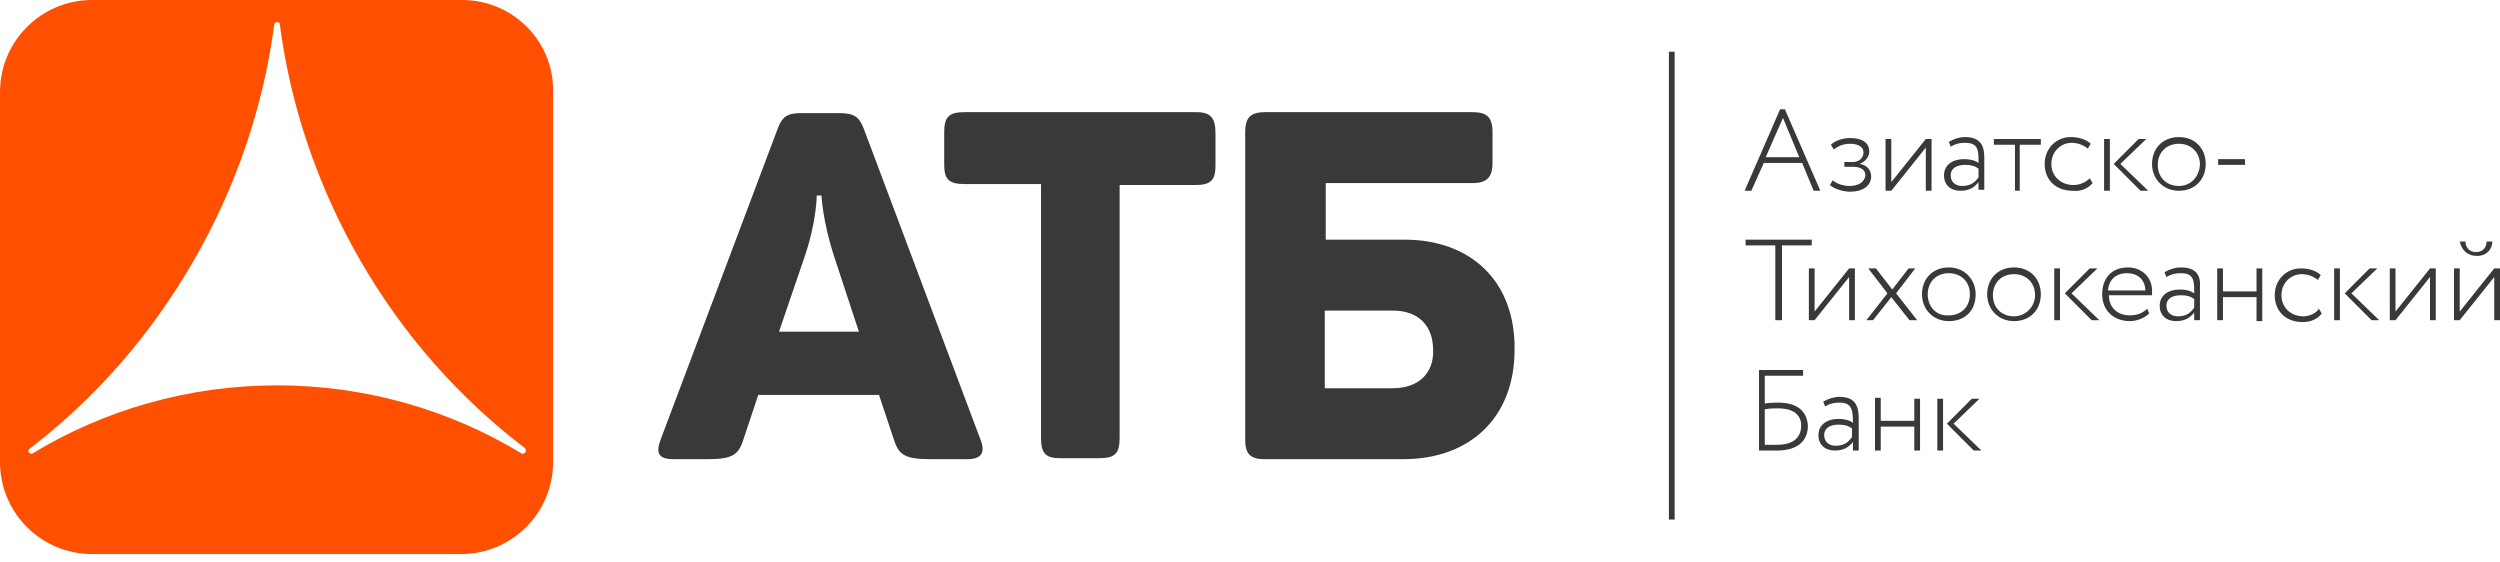
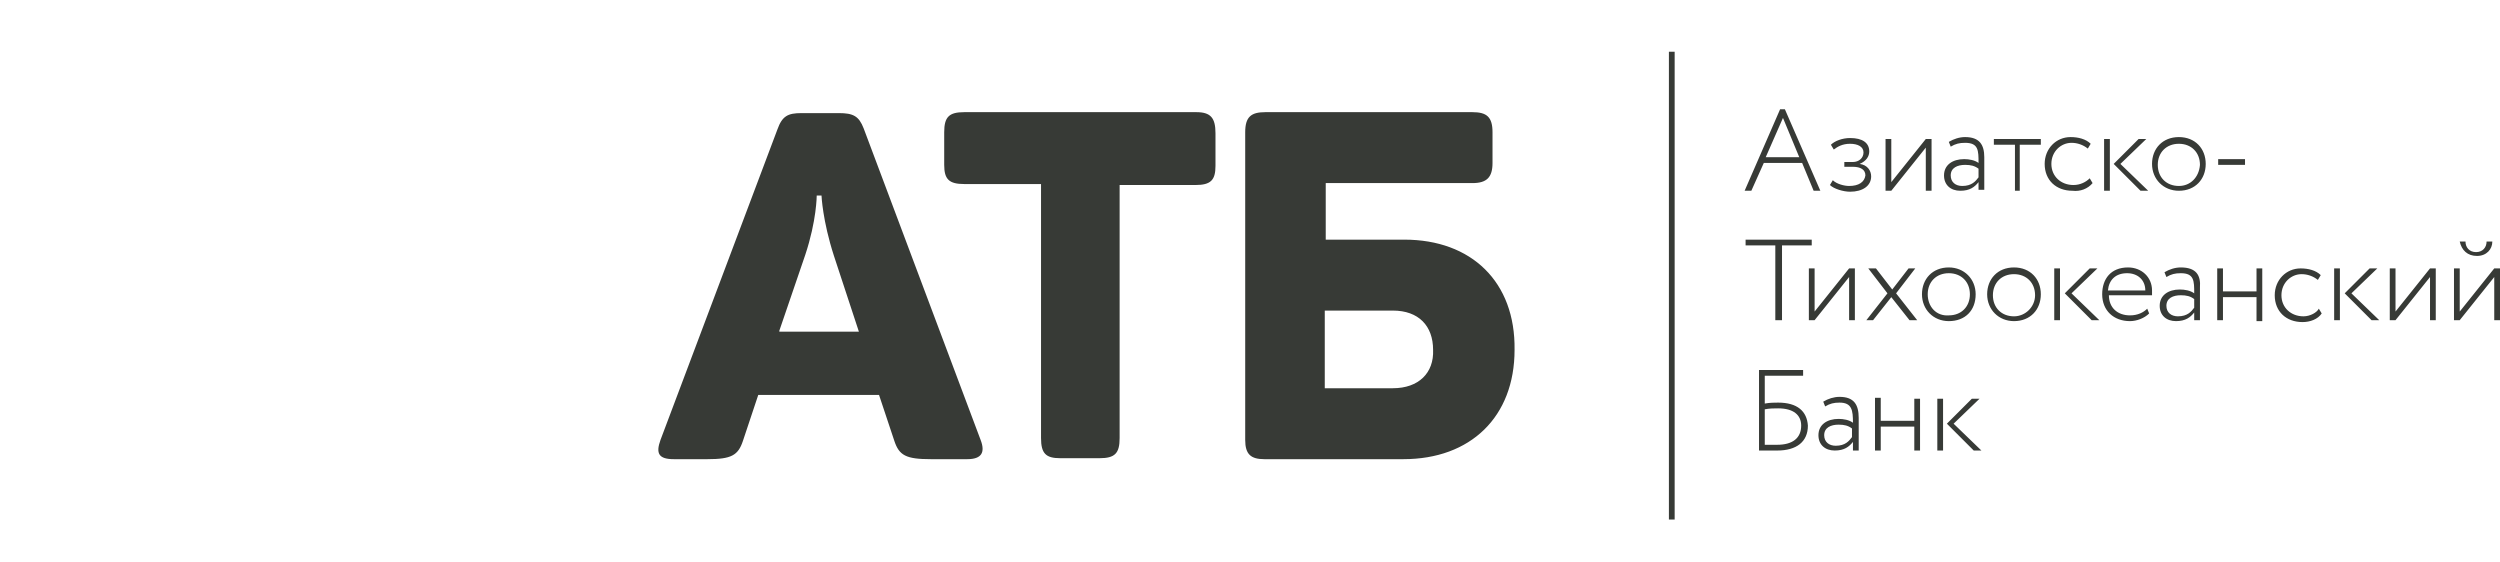
<svg xmlns="http://www.w3.org/2000/svg" width="160" height="36" viewBox="0 0 160 36" fill="none">
  <path d="M55.276 8.221C54.969 7.423 54.601 7.239 53.681 7.239H51.288C50.429 7.239 50.061 7.423 49.755 8.282L42.27 28.16C41.963 29.018 42.147 29.387 43.129 29.387H45.276C46.81 29.387 47.239 29.141 47.546 28.221L48.528 25.276H56.258L57.239 28.221C57.546 29.141 57.975 29.387 59.571 29.387H61.902C62.822 29.387 63.067 28.957 62.761 28.16L55.276 8.221ZM49.877 21.166L51.534 16.319C52.27 14.11 52.27 12.515 52.27 12.515H52.577C52.577 12.515 52.638 14.11 53.374 16.38L54.969 21.227H49.877V21.166ZM76.564 7.178H61.718C60.736 7.178 60.429 7.485 60.429 8.466V10.552C60.429 11.472 60.736 11.779 61.718 11.779H66.626V28.037C66.626 29.018 66.932 29.325 67.853 29.325H70.368C71.35 29.325 71.656 29.018 71.656 28.037V11.841H76.503C77.485 11.841 77.791 11.534 77.791 10.614V8.528C77.791 7.546 77.485 7.178 76.564 7.178ZM89.877 15.337H84.847V11.718H94.233C95.153 11.718 95.521 11.35 95.521 10.429V8.466C95.521 7.485 95.153 7.178 94.233 7.178H80.982C80.061 7.178 79.693 7.485 79.693 8.466V28.16C79.693 29.08 80.061 29.387 80.92 29.387H89.816C94.11 29.387 96.932 26.687 96.932 22.393C96.994 18.037 94.172 15.337 89.877 15.337ZM89.141 24.847H84.785V19.877H89.141C90.797 19.877 91.718 20.859 91.718 22.393C91.779 23.865 90.797 24.847 89.141 24.847ZM106.81 33.252H107.178V3.313H106.81V33.252ZM118.343 11.902C118.037 11.902 117.546 11.779 117.3 11.534L117.116 11.841C117.362 12.086 117.975 12.27 118.405 12.27C119.202 12.27 119.754 11.902 119.754 11.288C119.754 10.92 119.509 10.552 119.018 10.491C119.448 10.307 119.632 10 119.632 9.693C119.632 9.141 119.202 8.834 118.405 8.834C117.914 8.834 117.423 9.018 117.178 9.264L117.362 9.57C117.607 9.386 117.914 9.202 118.405 9.202C118.896 9.202 119.264 9.386 119.264 9.755C119.264 10.123 118.957 10.368 118.589 10.368H118.037V10.675H118.589C119.08 10.675 119.386 10.859 119.386 11.227C119.325 11.656 118.957 11.902 118.343 11.902ZM135.031 8.896H134.662V12.209H135.031V8.896ZM143.681 10.184H141.963V10.552H143.681V10.184ZM137.485 12.209L135.705 10.491L137.362 8.896H136.871L135.276 10.491L136.994 12.209H137.485ZM123.251 9.448V12.209H123.62V8.896H123.251L121.043 11.656V8.896H120.675V12.209H121.043L123.251 9.448ZM112.883 10.429H115.337L116.073 12.209H116.503L114.233 6.994H113.926L111.656 12.209H112.086L112.883 10.429ZM114.11 7.546L115.153 10.061H113.006L114.11 7.546ZM128.896 12.209H129.264V9.264H130.613V8.896H127.607V9.264H128.957V12.209H128.896ZM139.448 8.773C138.405 8.773 137.73 9.509 137.73 10.491C137.73 11.472 138.466 12.209 139.448 12.209C140.491 12.209 141.166 11.472 141.166 10.491C141.166 9.509 140.491 8.773 139.448 8.773ZM139.448 11.902C138.65 11.902 138.098 11.35 138.098 10.552C138.098 9.755 138.65 9.202 139.448 9.202C140.245 9.202 140.797 9.755 140.797 10.552C140.736 11.35 140.184 11.902 139.448 11.902ZM125.767 8.773C125.399 8.773 125.031 8.896 124.724 9.08L124.846 9.386C125.153 9.202 125.399 9.141 125.767 9.141C126.626 9.141 126.626 9.632 126.626 10.429C126.38 10.245 126.012 10.184 125.705 10.184C124.969 10.184 124.417 10.552 124.417 11.227C124.417 11.841 124.846 12.209 125.46 12.209C126.073 12.209 126.38 11.963 126.626 11.656V12.147H126.994V10.061C126.994 9.264 126.687 8.773 125.767 8.773ZM126.626 11.35C126.442 11.595 126.196 11.902 125.583 11.902C125.153 11.902 124.846 11.656 124.846 11.227C124.846 10.736 125.276 10.552 125.767 10.552C126.135 10.552 126.38 10.614 126.626 10.797V11.35ZM133.926 11.718L133.742 11.411C133.497 11.656 133.129 11.841 132.699 11.841C131.902 11.841 131.288 11.288 131.288 10.491C131.288 9.693 131.902 9.141 132.577 9.141C132.945 9.141 133.313 9.264 133.62 9.509L133.804 9.202C133.497 8.896 133.006 8.773 132.515 8.773C131.595 8.773 130.859 9.509 130.859 10.491C130.859 11.534 131.595 12.209 132.638 12.209C133.129 12.27 133.62 12.086 133.926 11.718ZM139.57 17.116C139.202 17.116 138.834 17.239 138.527 17.423L138.65 17.73C138.957 17.546 139.202 17.485 139.57 17.485C140.429 17.485 140.429 17.975 140.429 18.773C140.184 18.589 139.816 18.528 139.509 18.528C138.773 18.528 138.221 18.896 138.221 19.57C138.221 20.184 138.65 20.552 139.264 20.552C139.877 20.552 140.184 20.307 140.429 20V20.491H140.797V18.405C140.859 17.607 140.552 17.116 139.57 17.116ZM140.429 19.693C140.245 19.939 140 20.245 139.386 20.245C138.957 20.245 138.65 20 138.65 19.57C138.65 19.08 139.08 18.896 139.57 18.896C139.939 18.896 140.184 18.957 140.429 19.141V19.693ZM134.233 17.178H133.742L132.147 18.773L133.865 20.491H134.356L132.577 18.773L134.233 17.178ZM144.417 18.65H142.27V17.178H141.902V20.491H142.27V19.018H144.417V20.552H144.785V17.178H144.417V18.65ZM136.196 17.116C135.092 17.116 134.54 17.853 134.54 18.834C134.54 19.877 135.276 20.552 136.319 20.552C136.748 20.552 137.239 20.368 137.546 20.061L137.423 19.755C137.178 20 136.81 20.184 136.319 20.184C135.521 20.184 134.969 19.693 134.969 18.896H137.73V18.589C137.73 17.73 137.055 17.116 136.196 17.116ZM134.908 18.589C134.969 17.914 135.399 17.485 136.135 17.485C136.81 17.485 137.3 17.914 137.3 18.589H134.908ZM153.313 19.939V17.178H152.945V20.491H153.313L155.521 17.73V20.491H155.889V17.178H155.521L153.313 19.939ZM159.632 17.178L157.423 19.939V17.178H157.055V20.491H157.423L159.632 17.73V20.491H160V17.178H159.632ZM158.527 16.38C159.141 16.38 159.509 15.951 159.509 15.46H159.141C159.141 15.828 158.896 16.135 158.466 16.135C158.037 16.135 157.791 15.828 157.791 15.46H157.423C157.546 16.012 157.914 16.38 158.527 16.38ZM113.62 20.491H114.049V15.706H115.951V15.337H111.718V15.706H113.62V20.491ZM147.423 20.245C146.626 20.245 146.012 19.693 146.012 18.896C146.012 18.098 146.626 17.546 147.3 17.546C147.669 17.546 148.037 17.669 148.343 17.914L148.527 17.607C148.221 17.301 147.73 17.178 147.239 17.178C146.319 17.178 145.583 17.914 145.583 18.896C145.583 19.939 146.319 20.613 147.362 20.613C147.853 20.613 148.343 20.429 148.589 20.061L148.405 19.755C148.282 20 147.853 20.245 147.423 20.245ZM152.147 17.178H151.656L150.061 18.773L151.779 20.491H152.27L150.491 18.773L152.147 17.178ZM149.386 20.491H149.754V17.178H149.386V20.491ZM128.896 17.116C127.853 17.116 127.178 17.853 127.178 18.834C127.178 19.816 127.914 20.552 128.896 20.552C129.939 20.552 130.613 19.816 130.613 18.834C130.613 17.853 129.939 17.116 128.896 17.116ZM128.896 20.245C128.098 20.245 127.546 19.693 127.546 18.896C127.546 18.098 128.098 17.546 128.896 17.546C129.693 17.546 130.245 18.098 130.245 18.896C130.245 19.632 129.632 20.245 128.896 20.245ZM126.442 18.834C126.442 17.853 125.705 17.116 124.724 17.116C123.681 17.116 123.006 17.853 123.006 18.834C123.006 19.816 123.742 20.552 124.724 20.552C125.767 20.552 126.442 19.877 126.442 18.834ZM123.374 18.834C123.374 18.037 123.926 17.485 124.724 17.485C125.521 17.485 126.073 18.037 126.073 18.834C126.073 19.632 125.521 20.184 124.724 20.184C123.926 20.245 123.374 19.632 123.374 18.834ZM131.472 20.491H131.84V17.178H131.472V20.491ZM122.208 20.491H122.699L121.35 18.773L122.577 17.178H122.147L121.104 18.528L120.061 17.178H119.57L120.797 18.773L119.448 20.491H119.877L121.043 19.018L122.208 20.491ZM118.343 20.491H118.712V17.178H118.343L116.135 19.939V17.178H115.767V20.491H116.135L118.343 17.73V20.491ZM126.687 25.521H126.196L124.601 27.116L126.319 28.834H126.81L125.031 27.116L126.687 25.521ZM117.73 25.399C117.362 25.399 116.994 25.521 116.687 25.706L116.81 26.012C117.116 25.828 117.362 25.767 117.73 25.767C118.527 25.767 118.589 26.258 118.589 27.055C118.343 26.871 117.975 26.81 117.669 26.81C116.932 26.81 116.38 27.178 116.38 27.853C116.38 28.466 116.81 28.834 117.423 28.834C118.037 28.834 118.343 28.589 118.589 28.282V28.834H118.957V26.748C118.957 25.89 118.65 25.399 117.73 25.399ZM118.527 27.975C118.343 28.221 118.098 28.528 117.485 28.528C117.055 28.528 116.748 28.282 116.748 27.853C116.748 27.362 117.178 27.178 117.669 27.178C118.037 27.178 118.282 27.239 118.527 27.423V27.975ZM123.988 28.834H124.356V25.521H123.988V28.834ZM122.515 26.933H120.368V25.46H120V28.834H120.368V27.301H122.515V28.834H122.883V25.521H122.515V26.933ZM113.804 25.767C113.62 25.767 113.251 25.767 112.945 25.828V24.049H115.399V23.681H112.577V28.834H113.742C114.969 28.834 115.705 28.282 115.705 27.239C115.644 26.319 115.031 25.767 113.804 25.767ZM113.742 28.466H112.945V26.196C113.251 26.135 113.558 26.135 113.804 26.135C114.785 26.135 115.276 26.564 115.276 27.239C115.276 28.037 114.724 28.466 113.742 28.466Z" fill="#373A36" />
-   <path d="M29.571 0H5.89C2.638 0 0 2.638 0 5.89V29.57C0 32.822 2.638 35.46 5.89 35.46H29.509C32.761 35.46 35.399 32.822 35.399 29.57V5.89C35.46 2.638 32.822 0 29.571 0ZM33.62 28.957C33.558 29.018 33.436 29.08 33.374 29.018C28.834 26.258 23.436 24.663 17.73 24.663C12.024 24.663 6.626 26.258 2.086 29.018C2.025 29.08 1.902 29.018 1.841 28.957C1.779 28.834 1.841 28.773 1.902 28.712C6.074 25.521 9.632 21.472 12.393 16.687C15.153 11.902 16.871 6.748 17.546 1.595C17.546 1.534 17.607 1.411 17.73 1.411C17.853 1.411 17.914 1.472 17.914 1.595C18.589 6.748 20.307 11.902 23.067 16.687C25.828 21.472 29.448 25.521 33.558 28.65C33.681 28.773 33.681 28.834 33.62 28.957Z" fill="#FE5000" />
</svg>